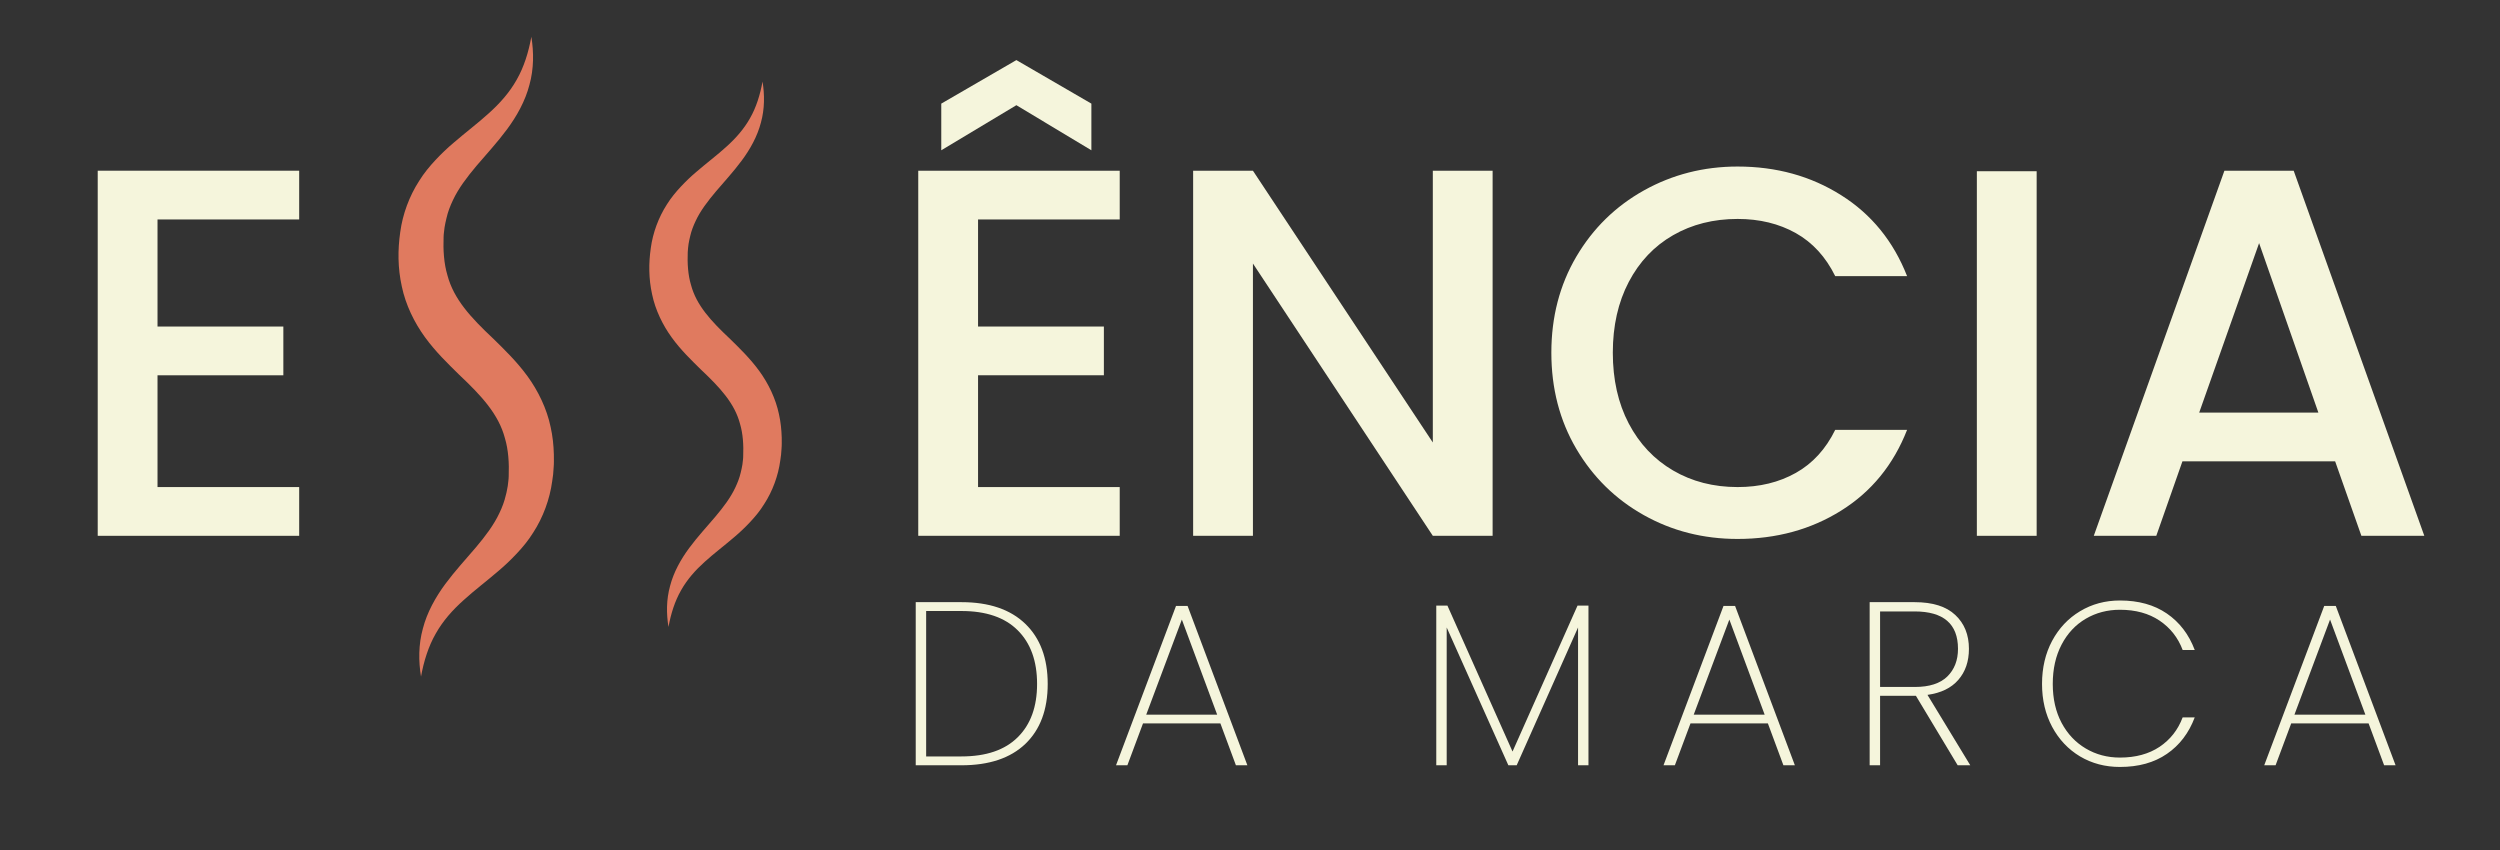
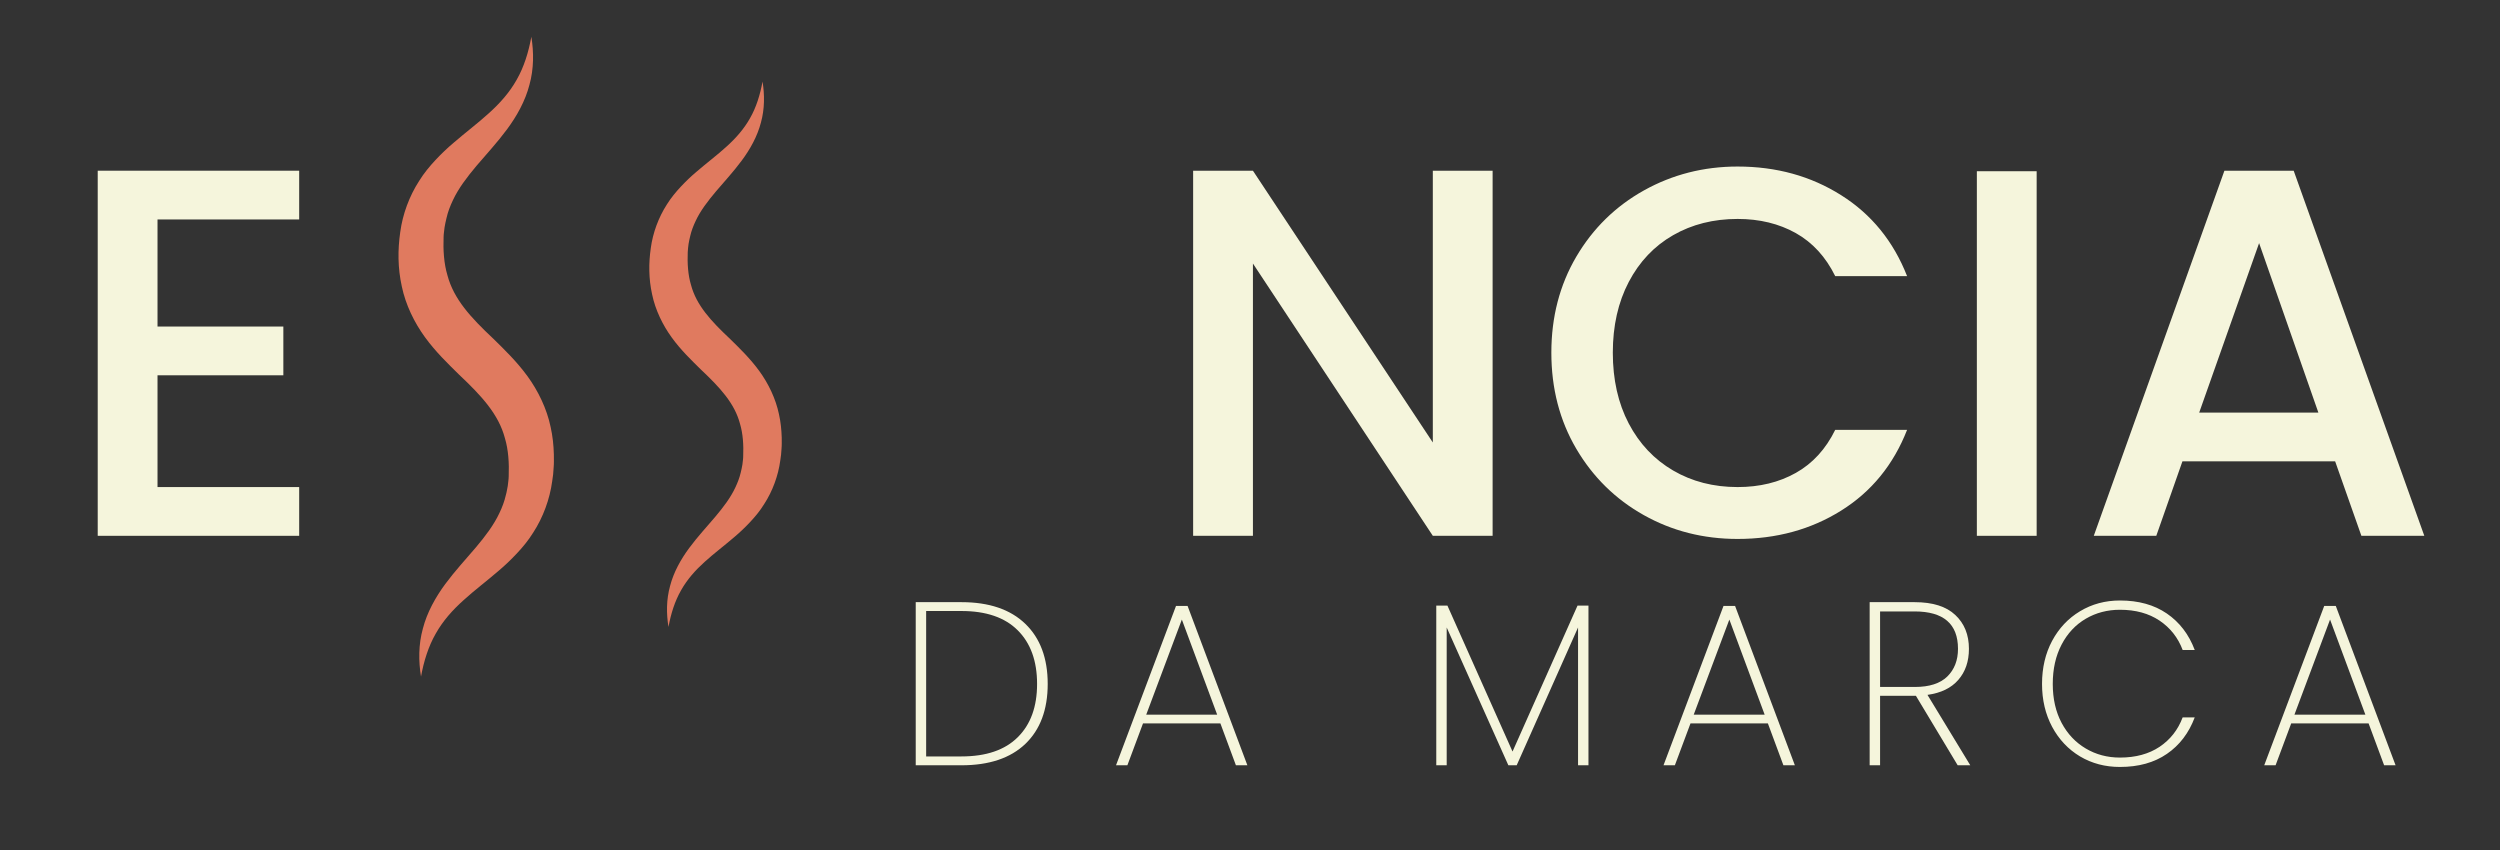
<svg xmlns="http://www.w3.org/2000/svg" width="500" zoomAndPan="magnify" viewBox="0 0 375 127.5" height="170" preserveAspectRatio="xMidYMid meet" version="1.0">
  <rect x="0" y="0" width="375" height="127.5" fill="#333333" stroke="none" />
  <defs>
    <g />
    <clipPath id="cacfa986be">
      <path d="M 59.602 5.355 L 83.082 5.355 L 83.082 101.875 L 59.602 101.875 Z M 59.602 5.355 " clip-rule="nonzero" />
    </clipPath>
    <clipPath id="6df5fbc042">
      <path d="M 97.184 12 L 118 12 L 118 95 L 97.184 95 Z M 97.184 12 " clip-rule="nonzero" />
    </clipPath>
  </defs>
  <g fill="#f5f5dc" fill-opacity="1">
    <g transform="translate(8.752, 80.372)">
      <g>
        <path d="M 14.875 -47.453 L 14.875 -31.391 L 33.75 -31.391 L 33.75 -24.078 L 14.875 -24.078 L 14.875 -7.312 L 36.125 -7.312 L 36.125 0 L 5.906 0 L 5.906 -54.766 L 36.125 -54.766 L 36.125 -47.453 Z M 14.875 -47.453 " />
      </g>
    </g>
  </g>
  <g fill="#f5f5dc" fill-opacity="1">
    <g transform="translate(49.992, 80.372)">
      <g />
    </g>
  </g>
  <g fill="#f5f5dc" fill-opacity="1">
    <g transform="translate(70.451, 80.372)">
      <g />
    </g>
  </g>
  <g fill="#f5f5dc" fill-opacity="1">
    <g transform="translate(90.91, 80.372)">
      <g />
    </g>
  </g>
  <g fill="#f5f5dc" fill-opacity="1">
    <g transform="translate(111.369, 80.372)">
      <g />
    </g>
  </g>
  <g fill="#f5f5dc" fill-opacity="1">
    <g transform="translate(131.832, 80.372)">
      <g>
-         <path d="M 14.875 -47.453 L 14.875 -31.391 L 33.75 -31.391 L 33.75 -24.078 L 14.875 -24.078 L 14.875 -7.312 L 36.125 -7.312 L 36.125 0 L 5.906 0 L 5.906 -54.766 L 36.125 -54.766 L 36.125 -47.453 Z M 20.625 -64.594 L 9.359 -57.828 L 9.359 -64.828 L 20.625 -71.359 L 31.875 -64.828 L 31.875 -57.828 Z M 20.625 -64.594 " />
-       </g>
+         </g>
    </g>
  </g>
  <g fill="#f5f5dc" fill-opacity="1">
    <g transform="translate(173.064, 80.372)">
      <g>
        <path d="M 50.828 0 L 41.859 0 L 14.875 -40.844 L 14.875 0 L 5.906 0 L 5.906 -54.766 L 14.875 -54.766 L 41.859 -14 L 41.859 -54.766 L 50.828 -54.766 Z M 50.828 0 " />
      </g>
    </g>
  </g>
  <g fill="#f5f5dc" fill-opacity="1">
    <g transform="translate(229.797, 80.372)">
      <g>
        <path d="M 2.906 -27.469 C 2.906 -32.812 4.148 -37.609 6.641 -41.859 C 9.141 -46.109 12.523 -49.426 16.797 -51.812 C 21.078 -54.195 25.758 -55.391 30.844 -55.391 C 36.664 -55.391 41.844 -53.957 46.375 -51.094 C 50.914 -48.238 54.211 -44.191 56.266 -38.953 L 45.484 -38.953 C 44.066 -41.836 42.098 -43.988 39.578 -45.406 C 37.055 -46.82 34.145 -47.531 30.844 -47.531 C 27.227 -47.531 24.004 -46.719 21.172 -45.094 C 18.336 -43.469 16.117 -41.129 14.516 -38.078 C 12.922 -35.035 12.125 -31.5 12.125 -27.469 C 12.125 -23.426 12.922 -19.883 14.516 -16.844 C 16.117 -13.801 18.336 -11.453 21.172 -9.797 C 24.004 -8.141 27.227 -7.312 30.844 -7.312 C 34.145 -7.312 37.055 -8.02 39.578 -9.438 C 42.098 -10.852 44.066 -13.004 45.484 -15.891 L 56.266 -15.891 C 54.211 -10.648 50.914 -6.613 46.375 -3.781 C 41.844 -0.945 36.664 0.469 30.844 0.469 C 25.707 0.469 21.016 -0.723 16.766 -3.109 C 12.516 -5.492 9.141 -8.812 6.641 -13.062 C 4.148 -17.312 2.906 -22.113 2.906 -27.469 Z M 2.906 -27.469 " />
      </g>
    </g>
  </g>
  <g fill="#f5f5dc" fill-opacity="1">
    <g transform="translate(290.623, 80.372)">
      <g>
        <path d="M 14.875 -54.688 L 14.875 0 L 5.906 0 L 5.906 -54.688 Z M 14.875 -54.688 " />
      </g>
    </g>
  </g>
  <g fill="#f5f5dc" fill-opacity="1">
    <g transform="translate(311.396, 80.372)">
      <g>
        <path d="M 38.875 -11.172 L 15.969 -11.172 L 12.047 0 L 2.672 0 L 22.266 -54.766 L 32.656 -54.766 L 52.25 0 L 42.812 0 Z M 36.359 -18.484 L 27.469 -43.906 L 18.484 -18.484 Z M 36.359 -18.484 " />
      </g>
    </g>
  </g>
  <g clip-path="url(#cacfa986be)">
    <path fill="#e07a5f" d="M 79.703 5.516 C 80.082 7.836 80.086 10.32 79.414 12.73 C 78.789 15.152 77.52 17.422 76.051 19.402 C 74.578 21.391 72.941 23.148 71.488 24.859 C 70.043 26.578 68.766 28.258 67.941 30.023 C 67.523 30.902 67.18 31.789 66.973 32.719 C 66.84 33.168 66.781 33.648 66.684 34.109 C 66.637 34.59 66.547 35.055 66.539 35.543 C 66.461 37.488 66.586 39.535 67.113 41.285 C 68.059 44.859 70.602 47.621 74.016 50.824 C 75.68 52.461 77.512 54.223 79.125 56.434 C 80.719 58.625 82.02 61.293 82.594 64.047 C 82.902 65.422 83.043 66.801 83.078 68.152 C 83.078 68.828 83.109 69.5 83.043 70.172 L 82.969 71.176 L 82.828 72.188 C 82.465 74.883 81.465 77.598 79.988 79.879 C 79.27 81.035 78.418 82.07 77.539 83.004 C 76.66 83.945 75.75 84.812 74.824 85.594 C 72.988 87.176 71.156 88.547 69.527 90.035 C 67.883 91.508 66.441 93.121 65.359 95.047 C 64.266 96.957 63.574 99.164 63.152 101.492 C 62.77 99.172 62.762 96.688 63.434 94.273 C 64.059 91.852 65.332 89.582 66.793 87.598 C 68.27 85.609 69.902 83.852 71.359 82.137 C 72.805 80.422 74.078 78.738 74.902 76.977 C 75.324 76.098 75.664 75.211 75.871 74.285 C 76.008 73.836 76.066 73.355 76.164 72.895 C 76.207 72.414 76.301 71.949 76.305 71.461 C 76.383 69.52 76.266 67.473 75.734 65.719 C 74.793 62.152 72.25 59.387 68.844 56.18 C 67.184 54.539 65.344 52.781 63.738 50.57 C 62.145 48.379 60.84 45.715 60.27 42.961 C 59.66 40.188 59.652 37.5 60.035 34.82 C 60.395 32.129 61.398 29.414 62.875 27.133 C 63.59 25.977 64.445 24.945 65.324 24.004 C 66.199 23.066 67.109 22.203 68.035 21.422 C 69.871 19.836 71.703 18.465 73.336 16.977 C 74.98 15.5 76.418 13.887 77.5 11.965 C 78.594 10.055 79.281 7.844 79.703 5.516 " fill-opacity="1" fill-rule="nonzero" />
  </g>
  <g clip-path="url(#6df5fbc042)">
    <path fill="#e07a5f" d="M 114.379 12.238 C 114.703 14.215 114.707 16.336 114.137 18.391 C 113.602 20.457 112.52 22.391 111.266 24.078 C 110.012 25.773 108.617 27.266 107.379 28.73 C 106.148 30.191 105.055 31.625 104.355 33.129 C 104 33.879 103.703 34.637 103.527 35.426 C 103.414 35.812 103.363 36.219 103.281 36.613 C 103.246 37.023 103.164 37.414 103.16 37.836 C 103.094 39.492 103.195 41.234 103.648 42.73 C 104.453 45.773 106.621 48.129 109.531 50.859 C 110.949 52.254 112.512 53.758 113.887 55.641 C 115.246 57.508 116.355 59.777 116.844 62.129 C 117.109 63.297 117.223 64.477 117.258 65.629 C 117.258 66.203 117.281 66.777 117.227 67.348 L 117.16 68.207 L 117.043 69.07 C 116.734 71.363 115.883 73.68 114.621 75.621 C 114.012 76.609 113.285 77.488 112.535 78.289 C 111.785 79.09 111.012 79.828 110.223 80.496 C 108.656 81.844 107.094 83.012 105.703 84.277 C 104.305 85.535 103.078 86.91 102.156 88.551 C 101.223 90.18 100.633 92.062 100.273 94.043 C 99.945 92.066 99.941 89.949 100.512 87.895 C 101.043 85.828 102.129 83.891 103.379 82.203 C 104.637 80.504 106.027 79.012 107.266 77.547 C 108.5 76.086 109.586 74.652 110.289 73.148 C 110.645 72.402 110.938 71.645 111.117 70.855 C 111.23 70.473 111.281 70.062 111.363 69.668 C 111.398 69.262 111.48 68.867 111.48 68.449 C 111.551 66.793 111.449 65.051 110.996 63.555 C 110.195 60.512 108.027 58.156 105.125 55.422 C 103.707 54.023 102.141 52.527 100.773 50.641 C 99.414 48.773 98.301 46.504 97.816 44.156 C 97.297 41.793 97.293 39.504 97.617 37.219 C 97.926 34.926 98.781 32.609 100.035 30.664 C 100.648 29.68 101.375 28.801 102.125 28 C 102.871 27.199 103.648 26.461 104.434 25.797 C 106 24.445 107.562 23.281 108.953 22.012 C 110.355 20.754 111.578 19.375 112.5 17.738 C 113.434 16.105 114.02 14.223 114.379 12.238 " fill-opacity="1" fill-rule="nonzero" />
  </g>
  <g fill="#f5f5dc" fill-opacity="1">
    <g transform="translate(134.5, 114.793)">
      <g>
        <path d="M 9.719 -24.469 C 13.863 -24.469 17.055 -23.383 19.297 -21.219 C 21.535 -19.062 22.656 -16.055 22.656 -12.203 C 22.656 -8.348 21.535 -5.348 19.297 -3.203 C 17.055 -1.066 13.863 0 9.719 0 L 2.859 0 L 2.859 -24.469 Z M 9.719 -1.328 C 13.414 -1.328 16.227 -2.285 18.156 -4.203 C 20.094 -6.117 21.062 -8.785 21.062 -12.203 C 21.062 -15.641 20.094 -18.32 18.156 -20.25 C 16.227 -22.176 13.414 -23.141 9.719 -23.141 L 4.422 -23.141 L 4.422 -1.328 Z M 9.719 -1.328 " />
      </g>
    </g>
  </g>
  <g fill="#f5f5dc" fill-opacity="1">
    <g transform="translate(166.325, 114.793)">
      <g>
        <path d="M 16.734 -6.281 L 5.125 -6.281 L 2.781 0 L 1.078 0 L 10.078 -23.906 L 11.812 -23.906 L 20.781 0 L 19.062 0 Z M 16.25 -7.594 L 10.953 -21.859 L 5.609 -7.594 Z M 16.25 -7.594 " />
      </g>
    </g>
  </g>
  <g fill="#f5f5dc" fill-opacity="1">
    <g transform="translate(195.466, 114.793)">
      <g />
    </g>
  </g>
  <g fill="#f5f5dc" fill-opacity="1">
    <g transform="translate(212.582, 114.793)">
      <g>
        <path d="M 25.688 -23.953 L 25.688 0 L 24.125 0 L 24.125 -20.672 L 14.922 0 L 13.672 0 L 4.422 -20.672 L 4.422 0 L 2.859 0 L 2.859 -23.953 L 4.531 -23.953 L 14.297 -2.062 L 24.047 -23.953 Z M 25.688 -23.953 " />
      </g>
    </g>
  </g>
  <g fill="#f5f5dc" fill-opacity="1">
    <g transform="translate(248.449, 114.793)">
      <g>
        <path d="M 16.734 -6.281 L 5.125 -6.281 L 2.781 0 L 1.078 0 L 10.078 -23.906 L 11.812 -23.906 L 20.781 0 L 19.062 0 Z M 16.25 -7.594 L 10.953 -21.859 L 5.609 -7.594 Z M 16.25 -7.594 " />
      </g>
    </g>
  </g>
  <g fill="#f5f5dc" fill-opacity="1">
    <g transform="translate(277.59, 114.793)">
      <g>
        <path d="M 16.062 0 L 9.797 -10.422 L 4.422 -10.422 L 4.422 0 L 2.859 0 L 2.859 -24.469 L 9.594 -24.469 C 12.312 -24.469 14.348 -23.828 15.703 -22.547 C 17.066 -21.273 17.75 -19.582 17.75 -17.469 C 17.75 -15.582 17.219 -14.031 16.156 -12.812 C 15.102 -11.594 13.562 -10.844 11.531 -10.562 L 17.953 0 Z M 4.422 -11.75 L 9.656 -11.75 C 11.812 -11.75 13.426 -12.27 14.5 -13.312 C 15.57 -14.363 16.109 -15.75 16.109 -17.469 C 16.109 -21.207 13.938 -23.078 9.594 -23.078 L 4.422 -23.078 Z M 4.422 -11.75 " />
      </g>
    </g>
  </g>
  <g fill="#f5f5dc" fill-opacity="1">
    <g transform="translate(304.43, 114.793)">
      <g>
        <path d="M 1.875 -12.203 C 1.875 -14.617 2.379 -16.773 3.391 -18.672 C 4.41 -20.566 5.805 -22.047 7.578 -23.109 C 9.359 -24.18 11.352 -24.719 13.562 -24.719 C 16.352 -24.719 18.695 -24.066 20.594 -22.766 C 22.5 -21.461 23.895 -19.641 24.781 -17.297 L 22.969 -17.297 C 22.27 -19.148 21.113 -20.617 19.5 -21.703 C 17.883 -22.785 15.906 -23.328 13.562 -23.328 C 11.676 -23.328 9.969 -22.879 8.438 -21.984 C 6.906 -21.086 5.695 -19.797 4.812 -18.109 C 3.926 -16.422 3.484 -14.453 3.484 -12.203 C 3.484 -9.973 3.926 -8.023 4.812 -6.359 C 5.695 -4.703 6.906 -3.422 8.438 -2.516 C 9.969 -1.609 11.676 -1.156 13.562 -1.156 C 15.906 -1.156 17.883 -1.691 19.5 -2.766 C 21.113 -3.848 22.27 -5.32 22.969 -7.188 L 24.781 -7.188 C 23.895 -4.832 22.5 -3.004 20.594 -1.703 C 18.695 -0.398 16.352 0.25 13.562 0.25 C 11.352 0.25 9.359 -0.273 7.578 -1.328 C 5.805 -2.391 4.41 -3.867 3.391 -5.766 C 2.379 -7.66 1.875 -9.805 1.875 -12.203 Z M 1.875 -12.203 " />
      </g>
    </g>
  </g>
  <g fill="#f5f5dc" fill-opacity="1">
    <g transform="translate(338.556, 114.793)">
      <g>
        <path d="M 16.734 -6.281 L 5.125 -6.281 L 2.781 0 L 1.078 0 L 10.078 -23.906 L 11.812 -23.906 L 20.781 0 L 19.062 0 Z M 16.25 -7.594 L 10.953 -21.859 L 5.609 -7.594 Z M 16.25 -7.594 " />
      </g>
    </g>
  </g>
</svg>